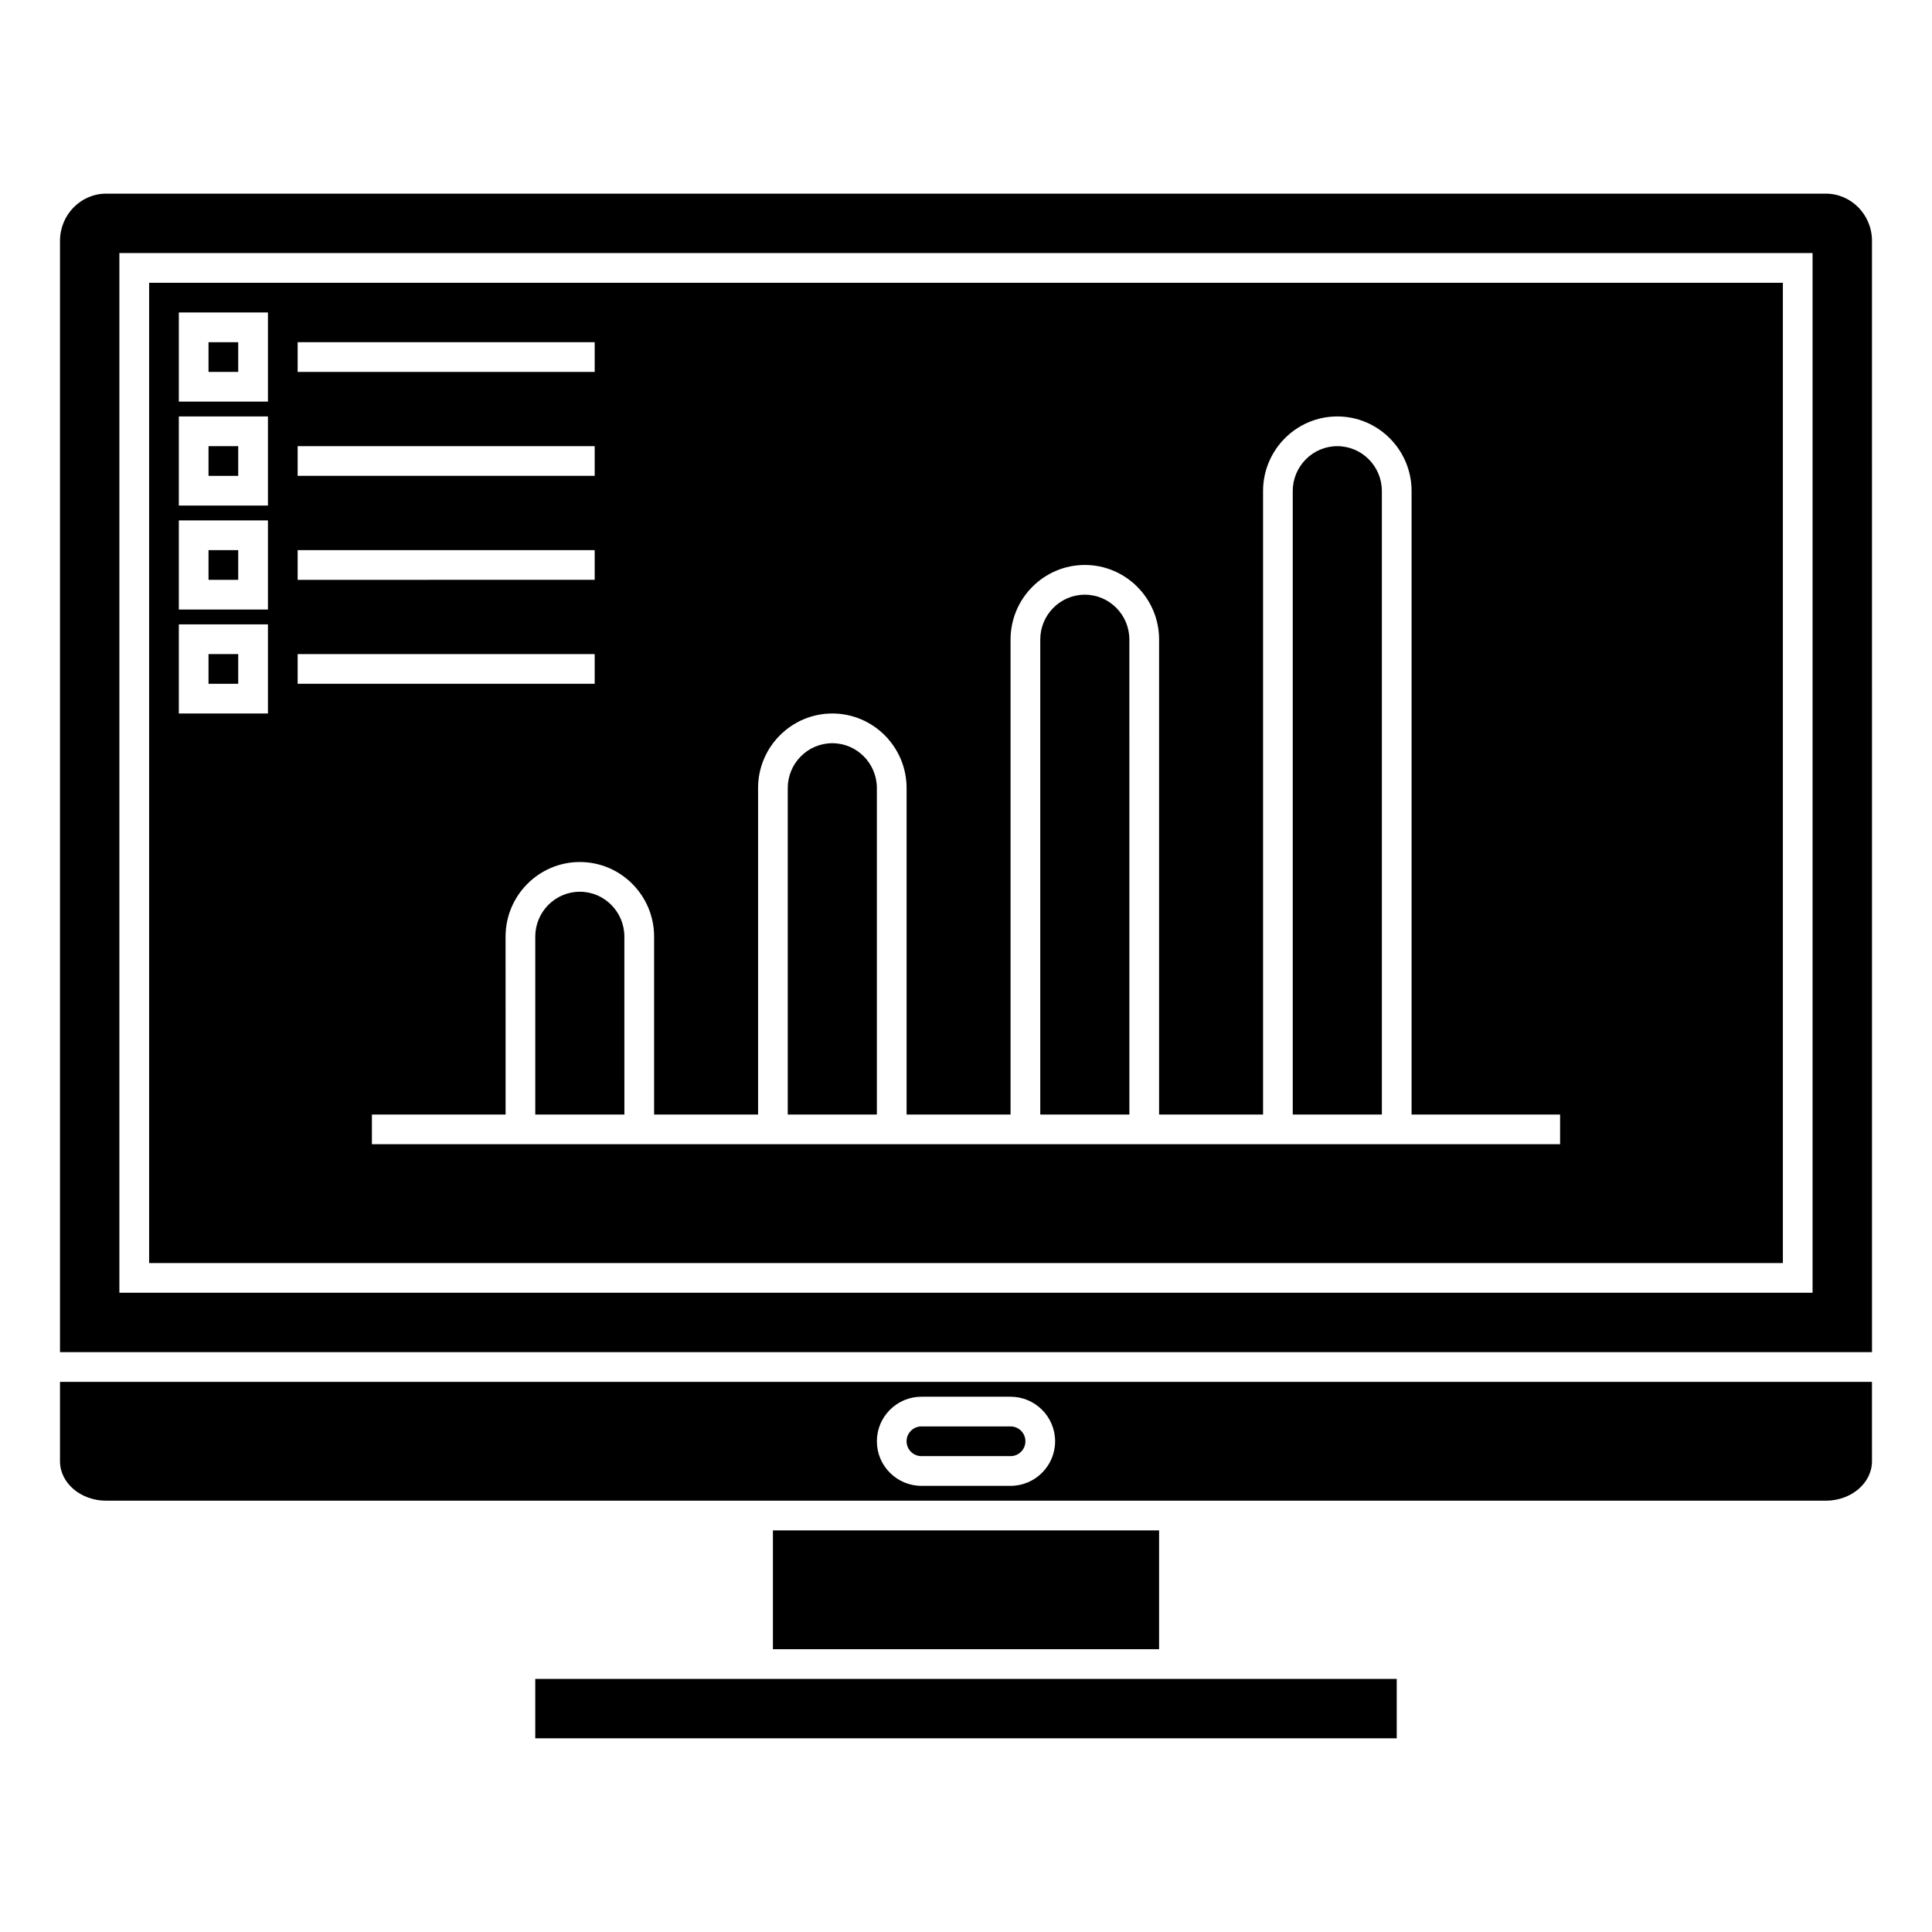
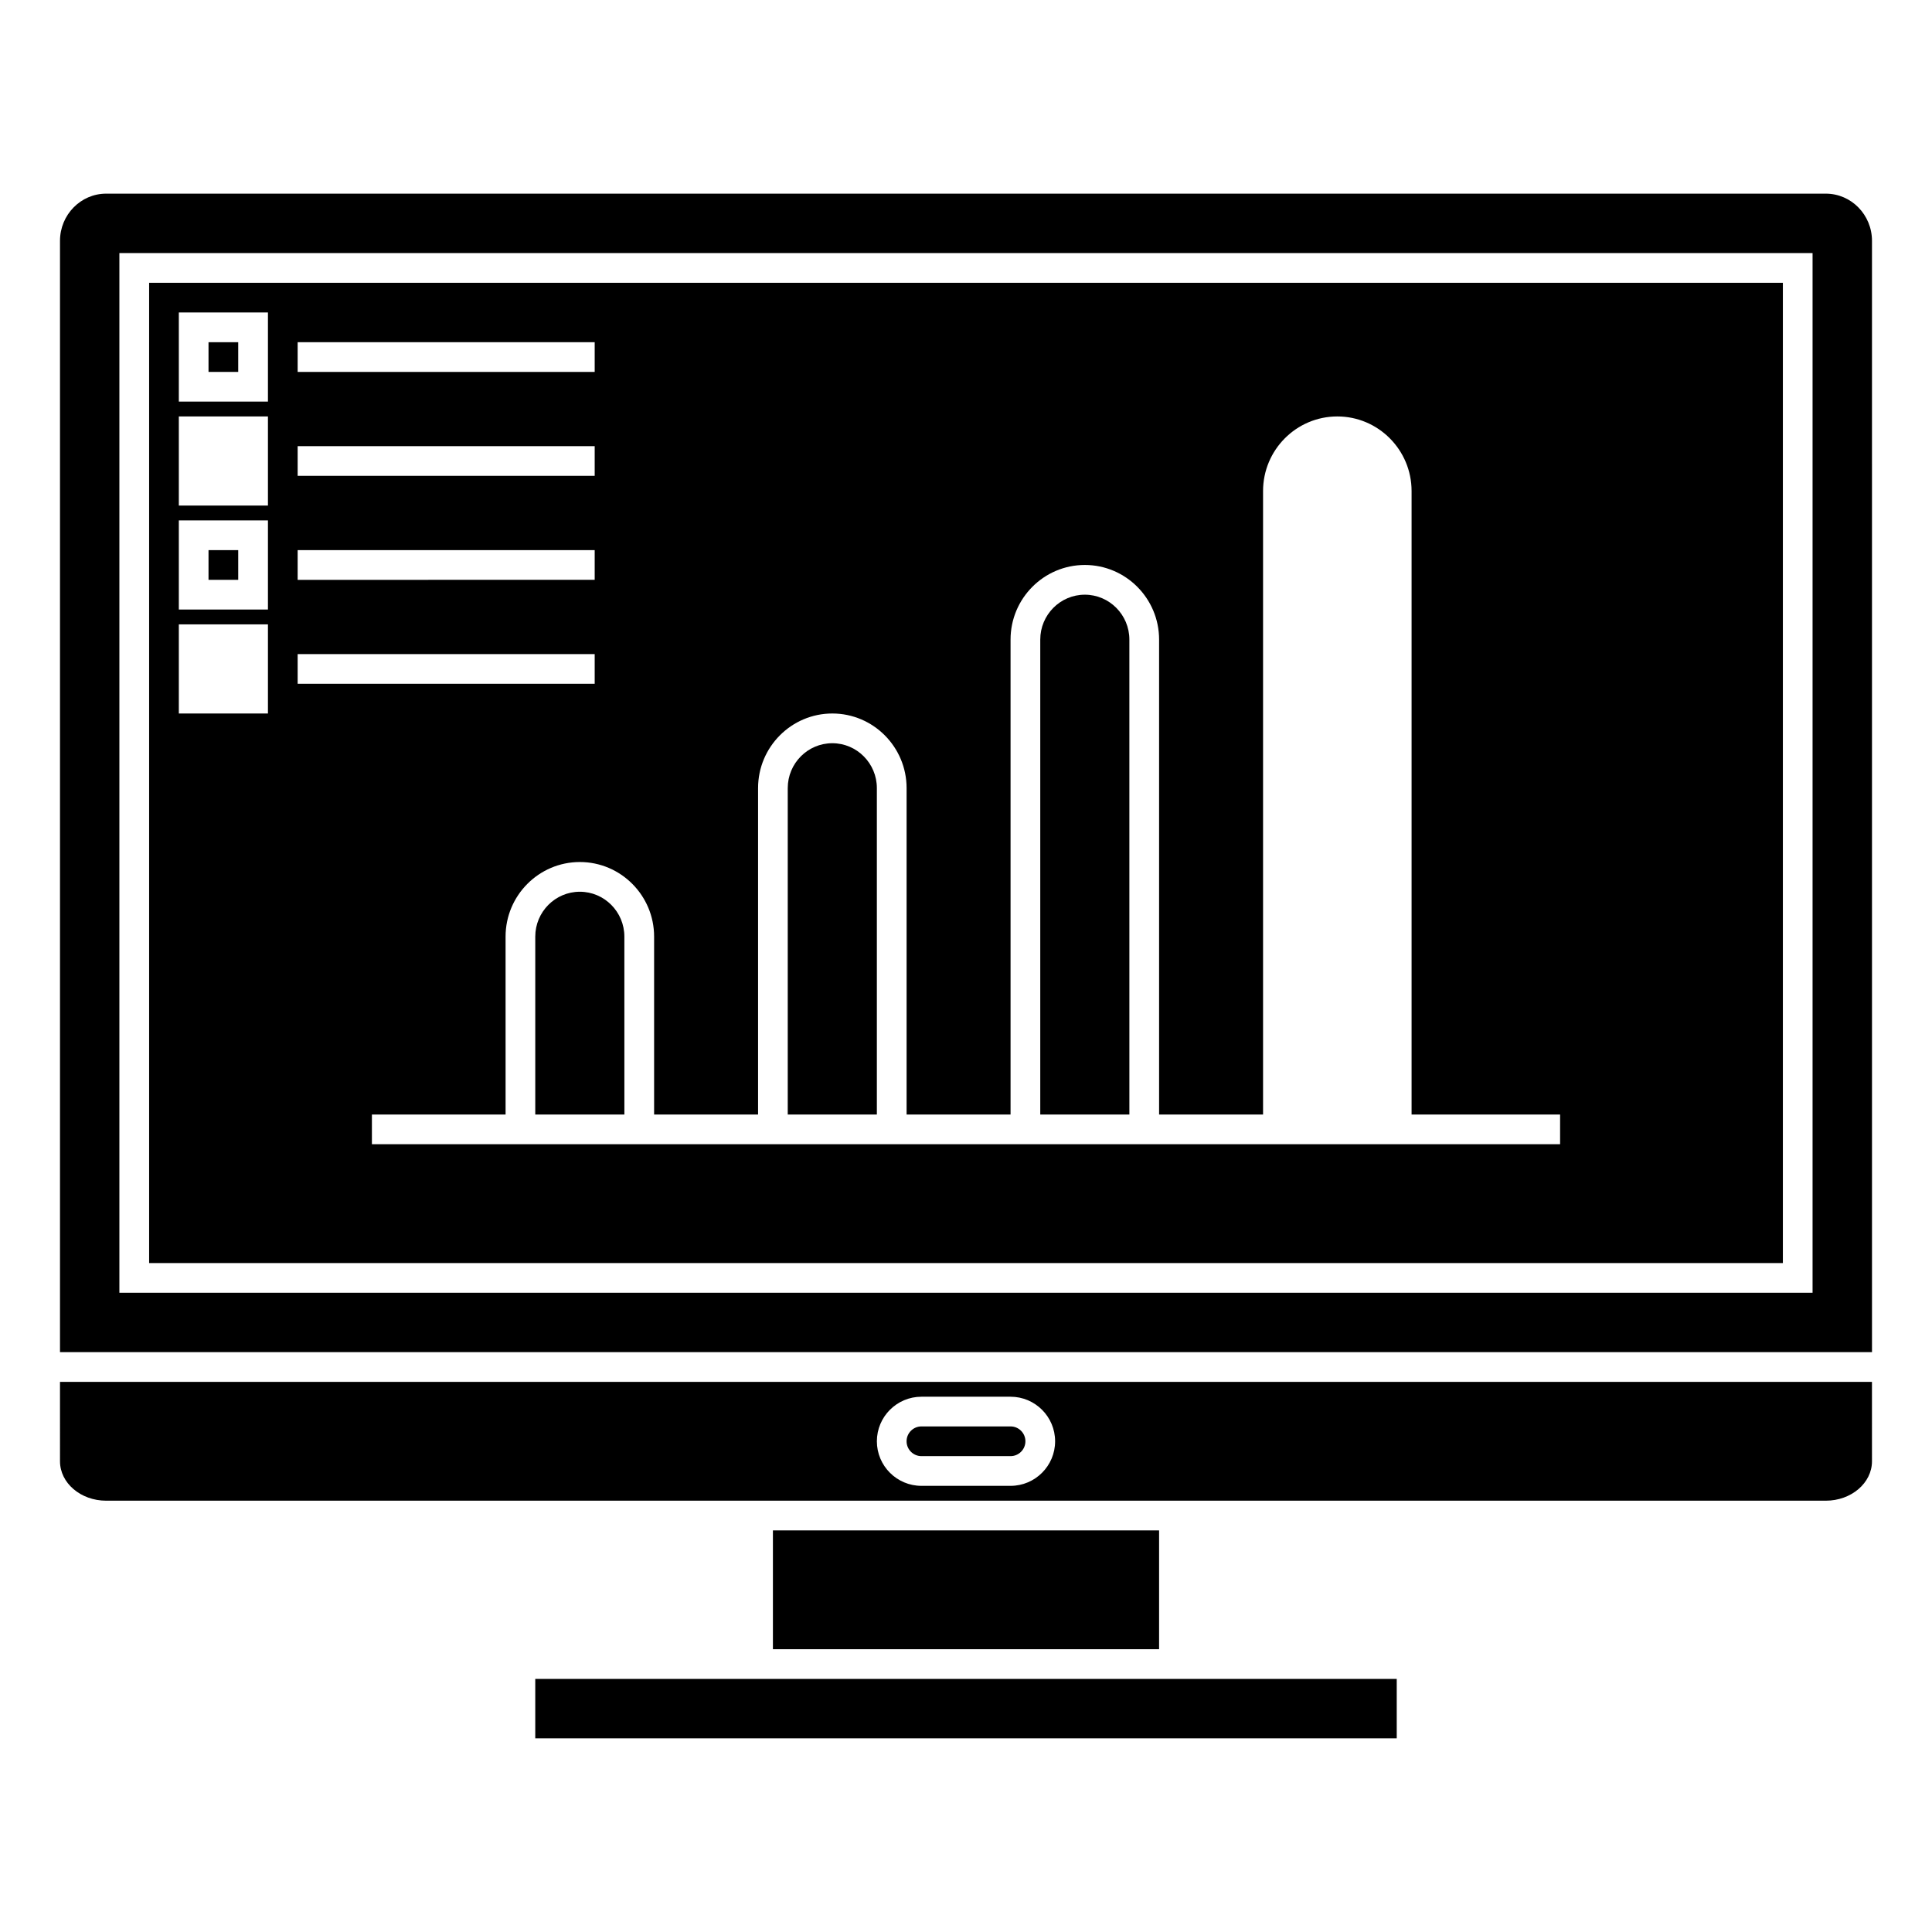
<svg xmlns="http://www.w3.org/2000/svg" fill="#000000" width="800px" height="800px" version="1.1" viewBox="144 144 512 512">
  <g>
    <path d="m159.9 531.25c0 5.762 5.484 10.449 12.23 10.449h455.73c6.746 0 12.234-4.688 12.234-10.449l-0.004-21.039h-480.19zm228.29-17.102h23.617c6.512 0 11.809 5.297 11.809 11.809s-5.297 11.809-11.809 11.809h-23.617c-6.512 0-11.809-5.297-11.809-11.809s5.297-11.809 11.809-11.809z" />
-     <path d="m199.26 317.34h7.871v7.871h-7.871z" />
    <path d="m199.26 234.69h7.871v7.871h-7.871z" />
-     <path d="m199.26 262.24h7.871v7.871h-7.871z" />
    <path d="m285.85 588.93h228.3v15.742h-228.3z" />
    <path d="m348.83 549.57h102.34v31.488h-102.34z" />
    <path d="m388.19 529.89h23.617c2.168 0 3.938-1.766 3.938-3.938 0-2.168-1.766-3.938-3.938-3.938h-23.617c-2.168 0-3.938 1.766-3.938 3.938s1.77 3.938 3.938 3.938z" />
    <path d="m199.26 289.79h7.871v7.871h-7.871z" />
    <path d="m364.57 340.96c-6.512 0-11.809 5.332-11.809 11.895v86.508h23.617v-86.508c0-6.559-5.297-11.895-11.809-11.895z" />
-     <path d="m498.4 262.24c-6.512 0-11.809 5.332-11.809 11.895v165.23h23.617v-165.23c0-6.562-5.297-11.895-11.809-11.895z" />
    <path d="m616.48 218.94h-432.96v259.78h432.96zm-393.6 15.746h78.719v7.871h-78.719zm0 27.551h78.719v7.871h-78.719zm0 27.551h78.719v7.871l-78.719 0.004zm-7.871 43.297h-23.617v-23.617h23.617zm0-27.551h-23.617v-23.617h23.617zm0-27.555h-23.617v-23.617h23.617zm0-27.551h-23.617v-23.617h23.617zm7.871 66.914h78.719v7.871h-78.719zm334.56 129.89h-314.88v-7.871h35.426l-0.004-47.145c0-10.902 8.832-19.77 19.684-19.77 10.852 0 19.68 8.867 19.68 19.766v47.148h27.551v-86.508c0-10.898 8.828-19.766 19.68-19.766 10.852 0 19.68 8.867 19.68 19.766v86.508h27.551v-125.87c0-10.898 8.832-19.766 19.684-19.766 10.852 0 19.68 8.867 19.68 19.766v125.87h27.551v-165.23c0-10.898 8.828-19.766 19.68-19.766 10.852 0 19.68 8.867 19.68 19.766v165.23h39.359z" />
    <path d="m627.86 195.32h-455.73c-6.746 0-12.23 5.609-12.23 12.508v294.5h480.2l-0.004-294.5c0-6.898-5.488-12.508-12.23-12.508zm-3.512 291.27h-448.71v-275.52h448.71z" />
    <path d="m431.49 301.6c-6.512 0-11.809 5.332-11.809 11.895v125.87h23.617l-0.004-125.87c0-6.562-5.297-11.895-11.805-11.895z" />
    <path d="m297.66 380.32c-6.512 0-11.809 5.332-11.809 11.895v47.145h23.617l-0.004-47.145c0-6.562-5.297-11.895-11.805-11.895z" />
  </g>
</svg>